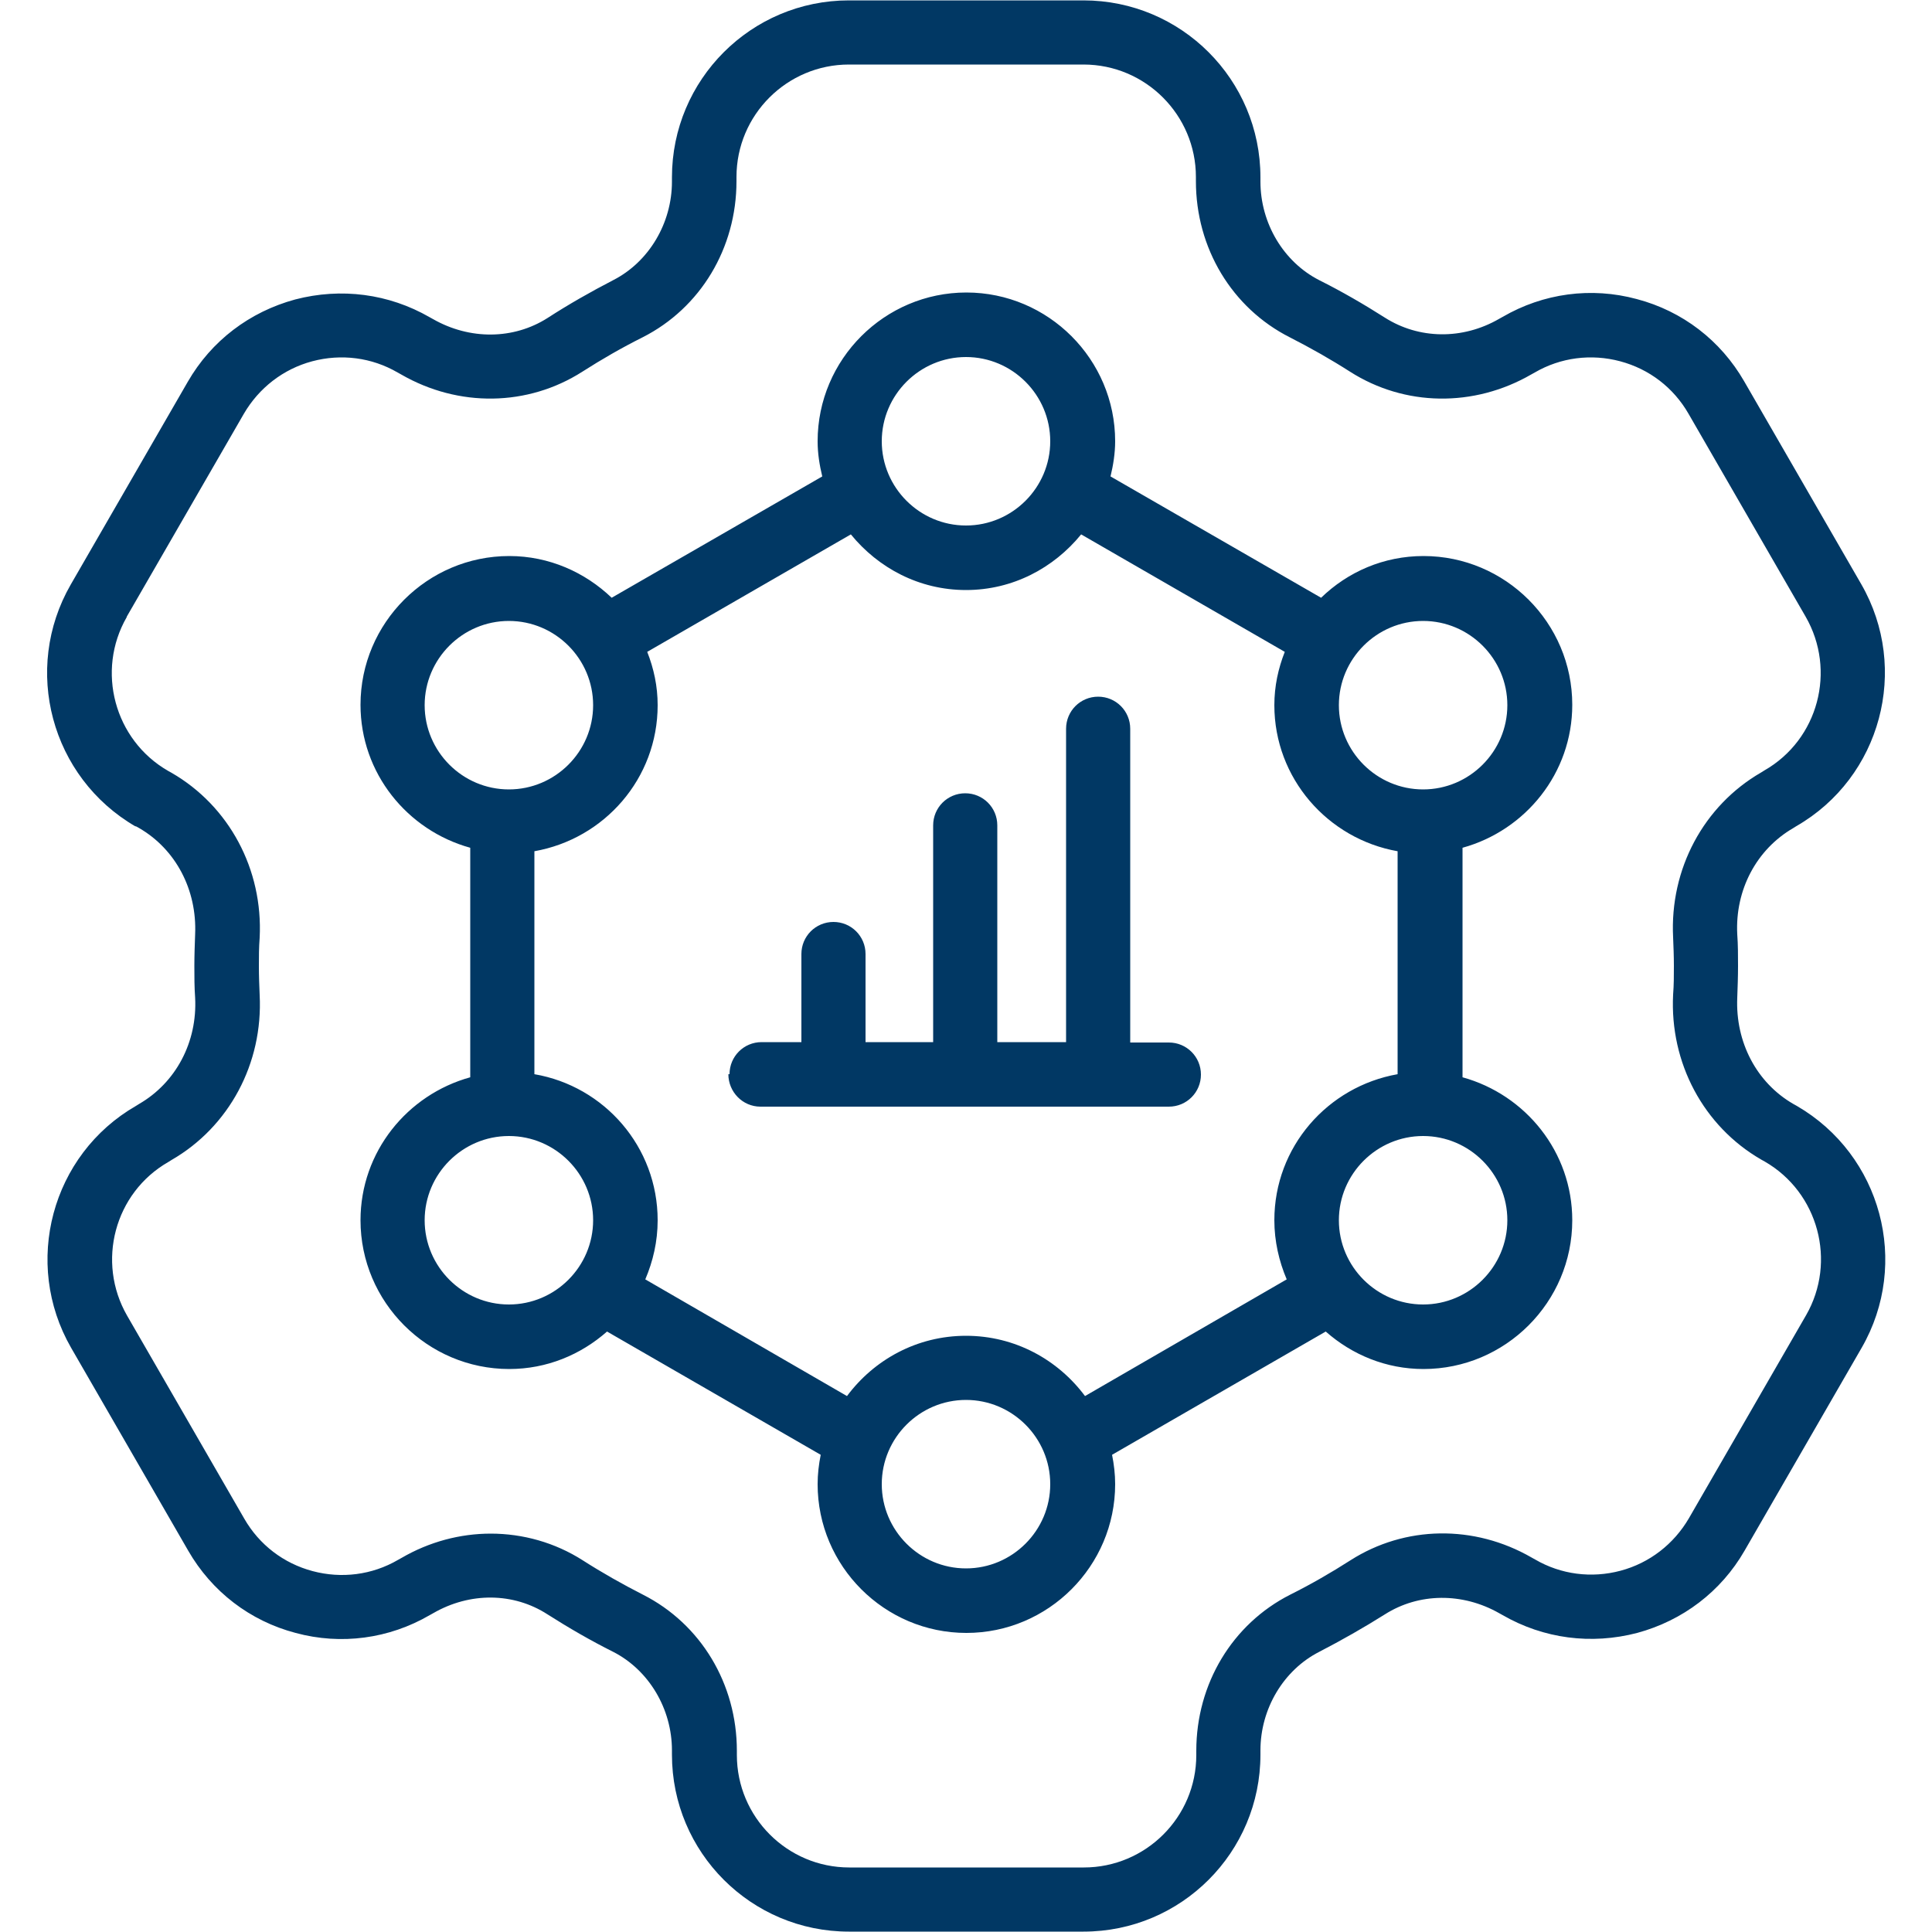
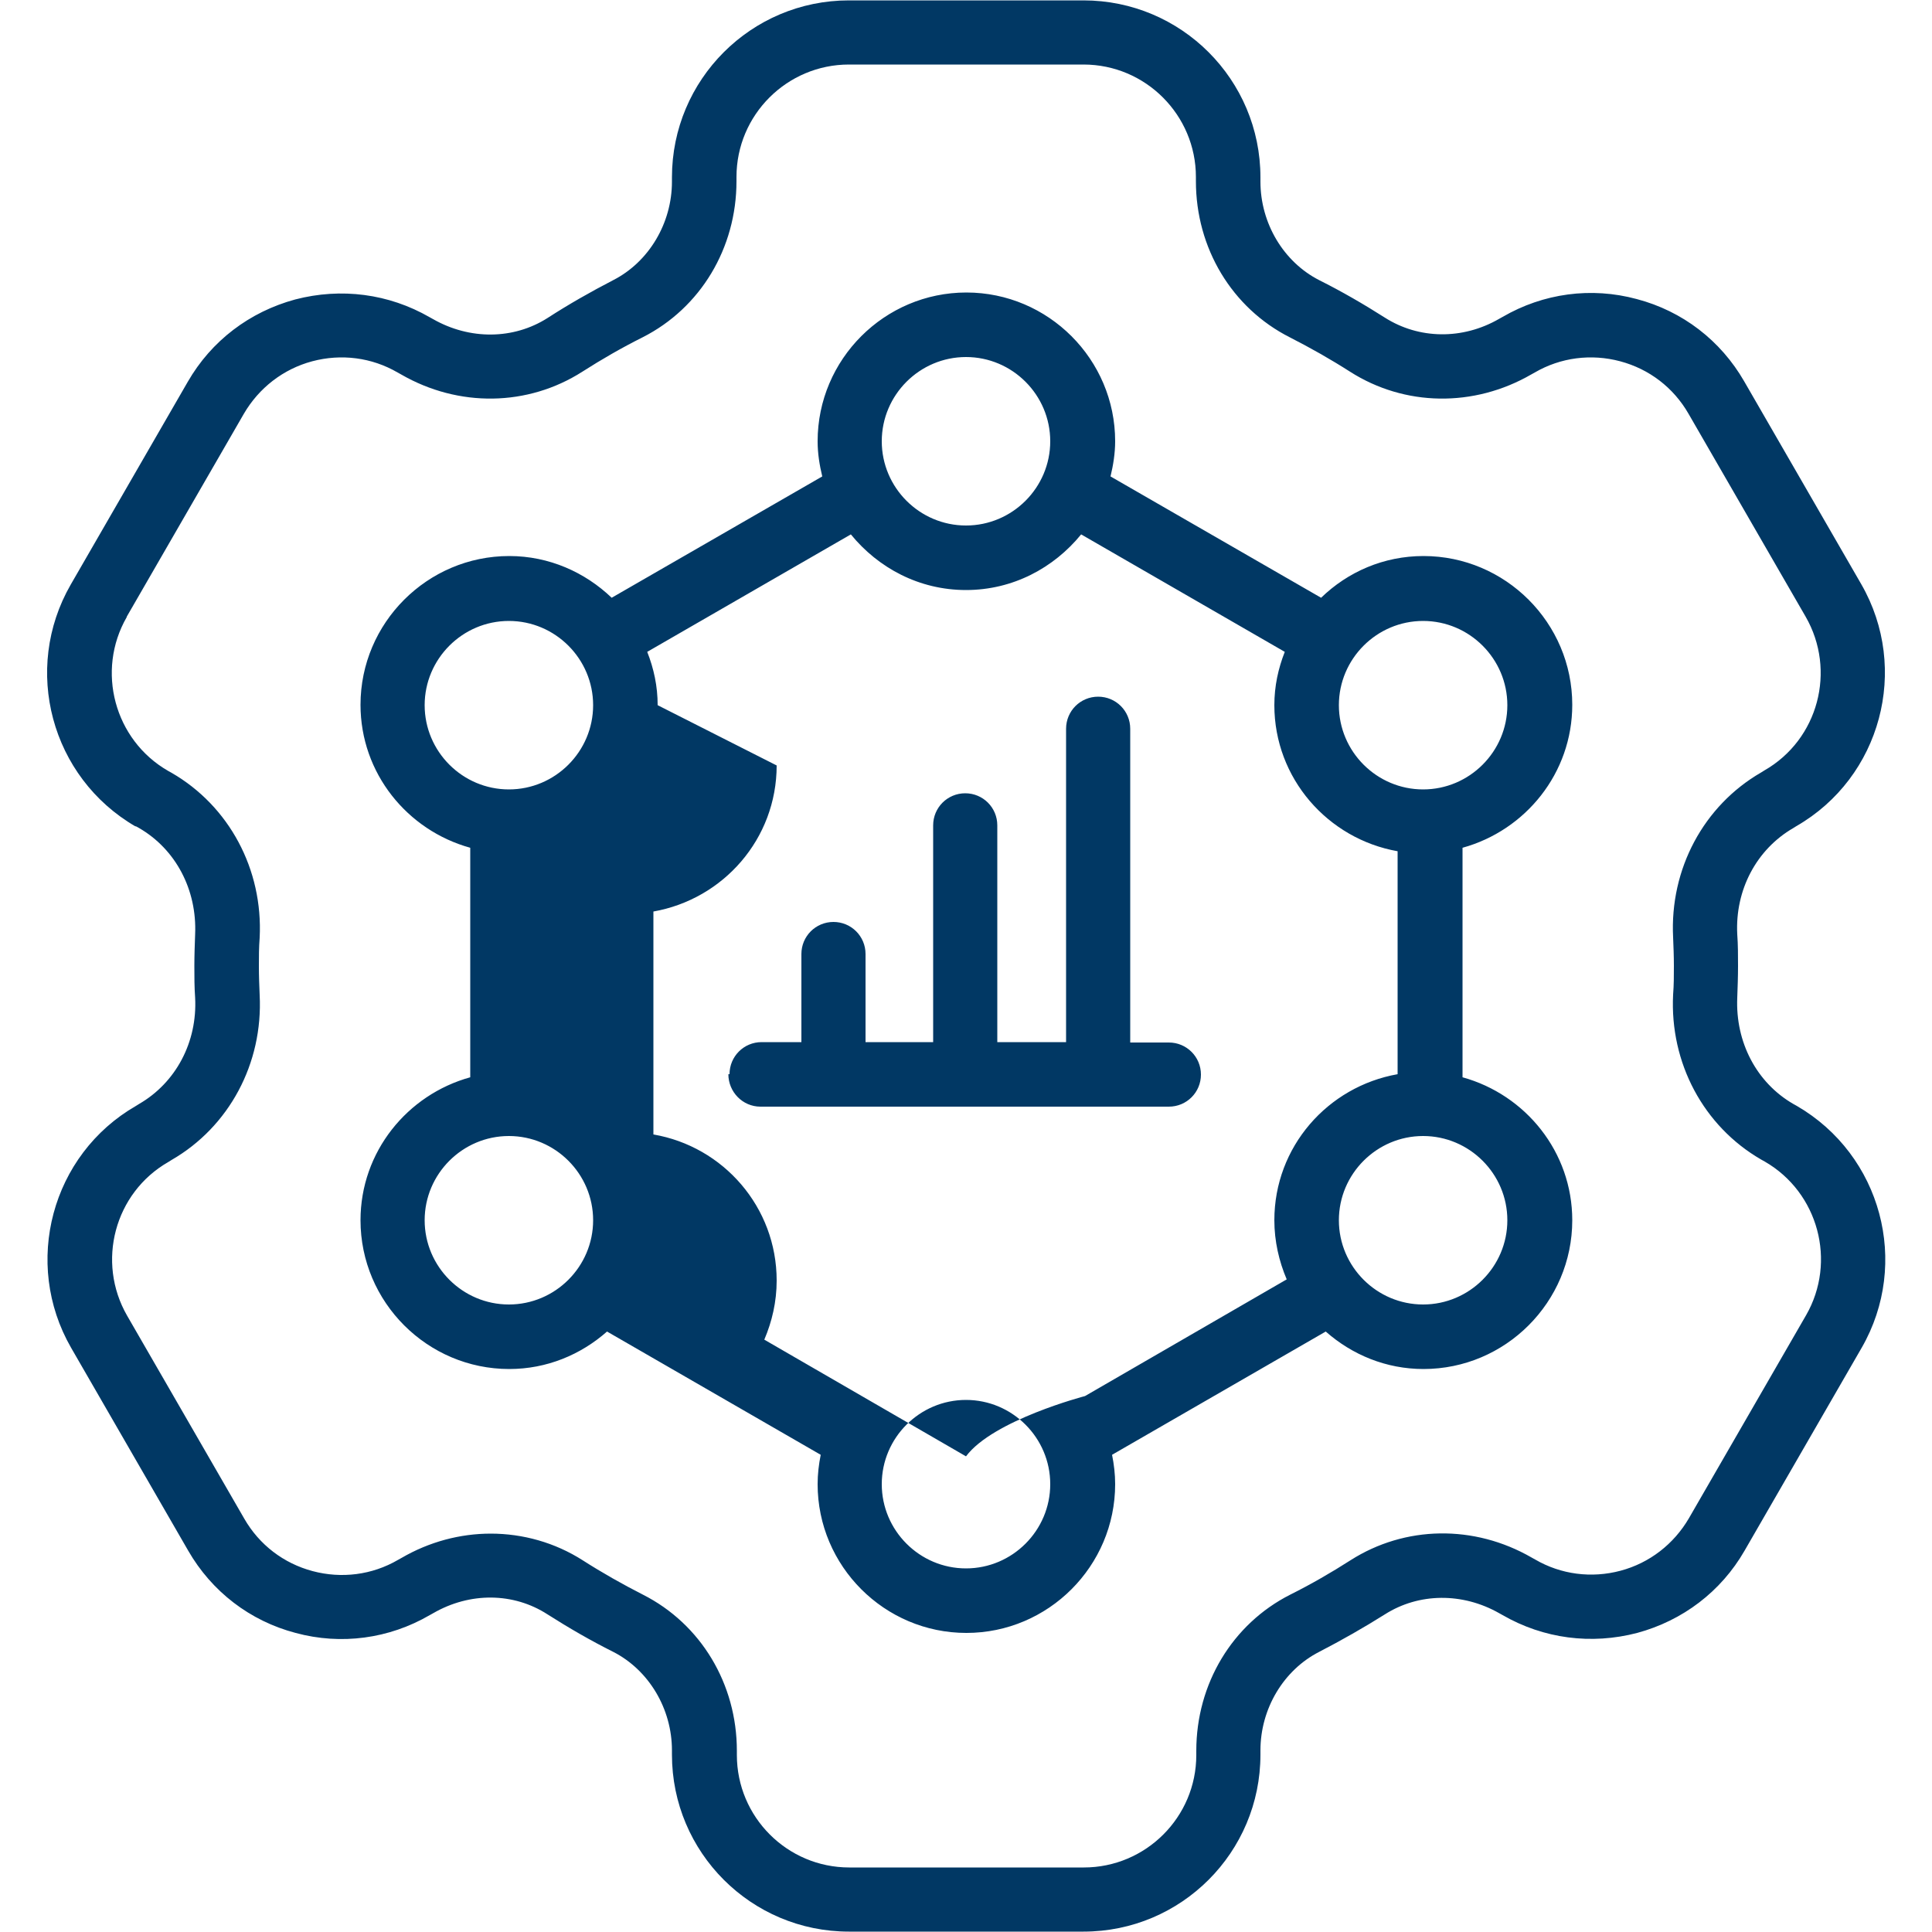
<svg xmlns="http://www.w3.org/2000/svg" id="Calque_1" data-name="Calque 1" viewBox="0 0 50 50">
  <defs>
    <style> .cls-1 { fill: #013864; } </style>
  </defs>
-   <path class="cls-1" d="M3.51,21.38l.09.05c.95.55,1.5,1.6,1.45,2.75-.01.27-.02.55-.02.82s0,.55.02.82c.06,1.15-.5,2.2-1.45,2.75l-.08.05c-2.19,1.26-2.94,4.07-1.68,6.26l3.03,5.25c.61,1.06,1.6,1.82,2.78,2.13,1.18.32,2.42.15,3.47-.46l.09-.05c.95-.55,2.08-.54,2.96.03.55.35,1.12.68,1.7.97.92.47,1.52,1.47,1.52,2.55v.11c0,2.53,2.05,4.58,4.58,4.58h6.07c2.53,0,4.58-2.05,4.58-4.58v-.11c0-1.08.6-2.08,1.52-2.55.58-.3,1.16-.63,1.7-.97.88-.56,2.01-.57,2.96-.03l.09.05c1.06.61,2.29.77,3.48.46,1.18-.32,2.17-1.07,2.78-2.13l3.03-5.25c1.26-2.19.51-4.99-1.68-6.26l-.09-.05c-.95-.55-1.5-1.6-1.45-2.75.01-.27.02-.55.02-.82s0-.55-.02-.82c-.06-1.15.5-2.2,1.45-2.75l.08-.05c2.19-1.26,2.94-4.07,1.68-6.26l-3.03-5.25c-.61-1.06-1.6-1.82-2.78-2.13-1.18-.32-2.42-.15-3.47.46l-.09.05c-.95.55-2.08.53-2.96-.03-.55-.35-1.12-.68-1.7-.97-.92-.47-1.52-1.47-1.52-2.55v-.11c0-2.53-2.05-4.58-4.58-4.58h-6.07c-2.53,0-4.58,2.05-4.58,4.58v.11c0,1.08-.6,2.08-1.52,2.55-.58.3-1.16.63-1.7.98-.88.56-2.01.57-2.96.03l-.09-.05c-1.06-.61-2.29-.77-3.48-.46-1.18.32-2.17,1.07-2.78,2.13l-3.03,5.25c-1.26,2.19-.51,4.99,1.68,6.26ZM3.28,15.96l3.03-5.25c.39-.67,1.02-1.16,1.77-1.36.75-.2,1.54-.1,2.21.29l.09.05c1.49.86,3.28.83,4.69-.07.5-.32,1.02-.62,1.56-.89,1.5-.76,2.43-2.31,2.43-4.04v-.11c0-1.61,1.31-2.91,2.91-2.91h6.07c1.61,0,2.91,1.31,2.91,2.91v.11c0,1.73.93,3.28,2.43,4.04.53.27,1.06.57,1.56.89,1.41.9,3.2.93,4.69.07l.09-.05c.67-.39,1.46-.49,2.21-.29.75.2,1.38.68,1.77,1.36l3.03,5.25c.8,1.39.33,3.18-1.07,3.98l-.08.05c-1.49.86-2.37,2.5-2.28,4.27.01.24.02.49.02.74s0,.49-.02.74c-.09,1.77.79,3.41,2.28,4.27l.09.05c1.39.8,1.87,2.59,1.07,3.98l-3.03,5.25c-.39.67-1.02,1.16-1.77,1.36-.75.2-1.54.1-2.21-.29l-.09-.05c-1.49-.86-3.28-.83-4.69.07-.5.32-1.02.62-1.56.89-1.5.76-2.43,2.31-2.43,4.04v.11c0,1.61-1.31,2.91-2.91,2.91h-6.07c-1.61,0-2.91-1.31-2.91-2.91v-.11c0-1.73-.93-3.28-2.43-4.04-.53-.27-1.06-.57-1.56-.89-.72-.46-1.55-.69-2.38-.69-.79,0-1.59.21-2.31.63l-.09.05c-.67.39-1.46.49-2.21.29-.75-.2-1.38-.68-1.77-1.36l-3.03-5.25c-.8-1.39-.33-3.18,1.07-3.98l.08-.05c1.49-.86,2.37-2.5,2.28-4.27-.01-.24-.02-.49-.02-.74s0-.49.02-.74c.09-1.77-.79-3.41-2.28-4.27l-.09-.05c-1.39-.8-1.87-2.59-1.07-3.98ZM9.33,31.58c0,2.12,1.73,3.85,3.85,3.85.97,0,1.85-.37,2.53-.97l5.53,3.19c-.05.25-.08.5-.08.76,0,2.12,1.73,3.85,3.85,3.85s3.85-1.73,3.85-3.85c0-.26-.03-.51-.08-.76l5.53-3.19c.68.6,1.56.97,2.53.97,2.12,0,3.85-1.73,3.85-3.85,0-1.77-1.21-3.25-2.84-3.7v-5.94c1.63-.45,2.84-1.93,2.84-3.7,0-2.12-1.73-3.85-3.85-3.85-1.03,0-1.96.41-2.65,1.08l-5.45-3.14c.07-.29.12-.6.12-.91,0-2.12-1.73-3.85-3.85-3.85s-3.85,1.73-3.85,3.85c0,.32.05.62.12.91l-5.45,3.14c-.69-.66-1.62-1.08-2.65-1.08-2.12,0-3.85,1.73-3.85,3.85,0,1.77,1.21,3.25,2.84,3.7v5.94c-1.63.45-2.84,1.93-2.84,3.7ZM25,40.59c-1.2,0-2.18-.98-2.18-2.18s.98-2.18,2.18-2.18,2.18.98,2.18,2.18-.98,2.18-2.18,2.18ZM39.01,31.58c0,1.2-.98,2.18-2.18,2.18s-2.18-.98-2.18-2.18.98-2.18,2.18-2.18,2.18.98,2.18,2.18ZM36.83,16.07c1.2,0,2.18.98,2.18,2.18s-.98,2.18-2.18,2.18-2.18-.98-2.18-2.18.98-2.18,2.18-2.18ZM25,9.24c1.2,0,2.18.98,2.18,2.18s-.98,2.18-2.18,2.18-2.18-.98-2.18-2.18.98-2.18,2.18-2.18ZM17.02,18.25c0-.49-.1-.95-.27-1.38l5.27-3.04c.71.87,1.77,1.44,2.98,1.44s2.27-.57,2.98-1.44l5.27,3.04c-.17.43-.27.89-.27,1.38,0,1.89,1.38,3.46,3.19,3.78v5.77c-1.81.32-3.19,1.88-3.19,3.78,0,.54.12,1.06.32,1.53l-5.22,3.02c-.7-.94-1.81-1.56-3.08-1.56s-2.38.62-3.08,1.56l-5.22-3.02c.2-.47.32-.98.32-1.53,0-1.9-1.38-3.47-3.19-3.78v-5.77c1.81-.32,3.19-1.88,3.19-3.78ZM10.99,18.25c0-1.2.98-2.18,2.18-2.18s2.18.98,2.18,2.18-.98,2.18-2.18,2.18-2.18-.98-2.18-2.18ZM13.17,29.4c1.2,0,2.18.98,2.18,2.18s-.98,2.18-2.18,2.18-2.18-.98-2.18-2.18.98-2.18,2.18-2.18ZM18.88,27.8c0-.46.37-.83.83-.83h1.03s0-2.28,0-2.28c0-.46.37-.83.83-.83s.83.37.83.83v2.28h1.75s0-5.61,0-5.61c0-.46.37-.83.83-.83s.83.37.83.83v5.61h1.78s0-8.11,0-8.11c0-.46.37-.83.83-.83s.83.37.83.83v8.12h1c.46,0,.83.37.83.83s-.37.83-.83.83h-10.57c-.46,0-.83-.38-.83-.84Z" />
+   <path class="cls-1" d="M3.51,21.38l.09.05c.95.55,1.5,1.6,1.45,2.75-.01.27-.02.55-.02.82s0,.55.02.82c.06,1.15-.5,2.2-1.45,2.75l-.08.05c-2.19,1.26-2.94,4.07-1.68,6.26l3.03,5.25c.61,1.06,1.6,1.82,2.78,2.13,1.18.32,2.42.15,3.47-.46l.09-.05c.95-.55,2.08-.54,2.96.03.55.35,1.12.68,1.7.97.92.47,1.52,1.47,1.52,2.55v.11c0,2.53,2.05,4.58,4.58,4.58h6.07c2.53,0,4.58-2.05,4.58-4.58v-.11c0-1.08.6-2.08,1.52-2.55.58-.3,1.16-.63,1.7-.97.88-.56,2.01-.57,2.96-.03l.09.05c1.06.61,2.29.77,3.48.46,1.18-.32,2.17-1.07,2.78-2.13l3.03-5.25c1.26-2.19.51-4.99-1.68-6.26l-.09-.05c-.95-.55-1.5-1.6-1.45-2.75.01-.27.02-.55.02-.82s0-.55-.02-.82c-.06-1.15.5-2.2,1.45-2.75l.08-.05c2.19-1.26,2.94-4.07,1.68-6.26l-3.03-5.25c-.61-1.06-1.6-1.82-2.78-2.13-1.18-.32-2.42-.15-3.47.46l-.09.05c-.95.55-2.08.53-2.96-.03-.55-.35-1.12-.68-1.7-.97-.92-.47-1.52-1.47-1.52-2.55v-.11c0-2.53-2.05-4.58-4.58-4.58h-6.07c-2.53,0-4.58,2.05-4.58,4.58v.11c0,1.08-.6,2.08-1.52,2.55-.58.3-1.16.63-1.7.98-.88.56-2.01.57-2.96.03l-.09-.05c-1.06-.61-2.29-.77-3.48-.46-1.18.32-2.17,1.07-2.78,2.13l-3.03,5.25c-1.26,2.19-.51,4.99,1.68,6.26ZM3.28,15.96l3.03-5.25c.39-.67,1.02-1.16,1.77-1.36.75-.2,1.54-.1,2.21.29l.09.05c1.49.86,3.28.83,4.69-.07.5-.32,1.02-.62,1.56-.89,1.5-.76,2.43-2.31,2.43-4.04v-.11c0-1.61,1.31-2.91,2.91-2.91h6.07c1.61,0,2.91,1.31,2.91,2.91v.11c0,1.73.93,3.28,2.43,4.04.53.27,1.06.57,1.56.89,1.41.9,3.2.93,4.69.07l.09-.05c.67-.39,1.46-.49,2.21-.29.75.2,1.38.68,1.77,1.36l3.03,5.25c.8,1.39.33,3.18-1.07,3.98l-.08.05c-1.49.86-2.37,2.5-2.28,4.27.01.24.02.49.02.74s0,.49-.02.74c-.09,1.77.79,3.41,2.28,4.27l.09.05c1.39.8,1.87,2.59,1.07,3.98l-3.03,5.25c-.39.67-1.02,1.16-1.77,1.36-.75.2-1.54.1-2.21-.29l-.09-.05c-1.49-.86-3.28-.83-4.69.07-.5.32-1.02.62-1.56.89-1.5.76-2.43,2.31-2.43,4.04v.11c0,1.61-1.31,2.91-2.91,2.91h-6.07c-1.61,0-2.91-1.31-2.91-2.91v-.11c0-1.73-.93-3.28-2.43-4.04-.53-.27-1.06-.57-1.56-.89-.72-.46-1.55-.69-2.38-.69-.79,0-1.59.21-2.31.63l-.09.05c-.67.39-1.46.49-2.21.29-.75-.2-1.38-.68-1.77-1.36l-3.03-5.25c-.8-1.39-.33-3.18,1.07-3.98l.08-.05c1.49-.86,2.37-2.5,2.28-4.27-.01-.24-.02-.49-.02-.74s0-.49.02-.74c.09-1.77-.79-3.41-2.28-4.27l-.09-.05c-1.39-.8-1.87-2.59-1.07-3.98ZM9.33,31.58c0,2.12,1.73,3.85,3.85,3.85.97,0,1.85-.37,2.53-.97l5.53,3.19c-.05.25-.08.5-.08.76,0,2.12,1.73,3.85,3.85,3.85s3.85-1.73,3.85-3.85c0-.26-.03-.51-.08-.76l5.53-3.19c.68.6,1.56.97,2.53.97,2.12,0,3.85-1.73,3.85-3.85,0-1.77-1.21-3.25-2.84-3.7v-5.94c1.63-.45,2.84-1.93,2.84-3.7,0-2.12-1.73-3.85-3.85-3.85-1.03,0-1.96.41-2.65,1.08l-5.45-3.14c.07-.29.12-.6.12-.91,0-2.12-1.73-3.85-3.85-3.85s-3.85,1.73-3.85,3.85c0,.32.05.62.12.91l-5.45,3.14c-.69-.66-1.62-1.08-2.65-1.08-2.12,0-3.85,1.73-3.85,3.85,0,1.77,1.21,3.25,2.84,3.7v5.94c-1.63.45-2.84,1.93-2.84,3.7ZM25,40.59c-1.2,0-2.18-.98-2.18-2.18s.98-2.18,2.18-2.18,2.18.98,2.18,2.18-.98,2.18-2.18,2.18ZM39.01,31.58c0,1.2-.98,2.18-2.18,2.18s-2.18-.98-2.18-2.18.98-2.18,2.18-2.18,2.18.98,2.18,2.18ZM36.83,16.07c1.2,0,2.18.98,2.18,2.18s-.98,2.18-2.18,2.18-2.18-.98-2.18-2.18.98-2.18,2.18-2.18ZM25,9.24c1.2,0,2.18.98,2.18,2.18s-.98,2.18-2.18,2.18-2.18-.98-2.18-2.18.98-2.18,2.18-2.18ZM17.02,18.25c0-.49-.1-.95-.27-1.38l5.27-3.04c.71.87,1.77,1.44,2.98,1.44s2.27-.57,2.98-1.44l5.27,3.04c-.17.43-.27.89-.27,1.38,0,1.89,1.38,3.46,3.19,3.78v5.77c-1.81.32-3.19,1.88-3.19,3.78,0,.54.12,1.06.32,1.53l-5.22,3.02s-2.38.62-3.08,1.56l-5.22-3.02c.2-.47.32-.98.32-1.53,0-1.9-1.38-3.47-3.19-3.78v-5.77c1.81-.32,3.19-1.88,3.19-3.78ZM10.99,18.25c0-1.2.98-2.18,2.18-2.18s2.18.98,2.18,2.18-.98,2.18-2.18,2.18-2.18-.98-2.18-2.18ZM13.17,29.4c1.2,0,2.18.98,2.18,2.18s-.98,2.18-2.18,2.18-2.18-.98-2.18-2.18.98-2.18,2.18-2.18ZM18.88,27.8c0-.46.37-.83.83-.83h1.03s0-2.28,0-2.28c0-.46.37-.83.83-.83s.83.37.83.83v2.28h1.75s0-5.61,0-5.61c0-.46.37-.83.83-.83s.83.37.83.83v5.61h1.78s0-8.11,0-8.11c0-.46.37-.83.83-.83s.83.37.83.83v8.12h1c.46,0,.83.37.83.83s-.37.83-.83.83h-10.57c-.46,0-.83-.38-.83-.84Z" />
</svg>